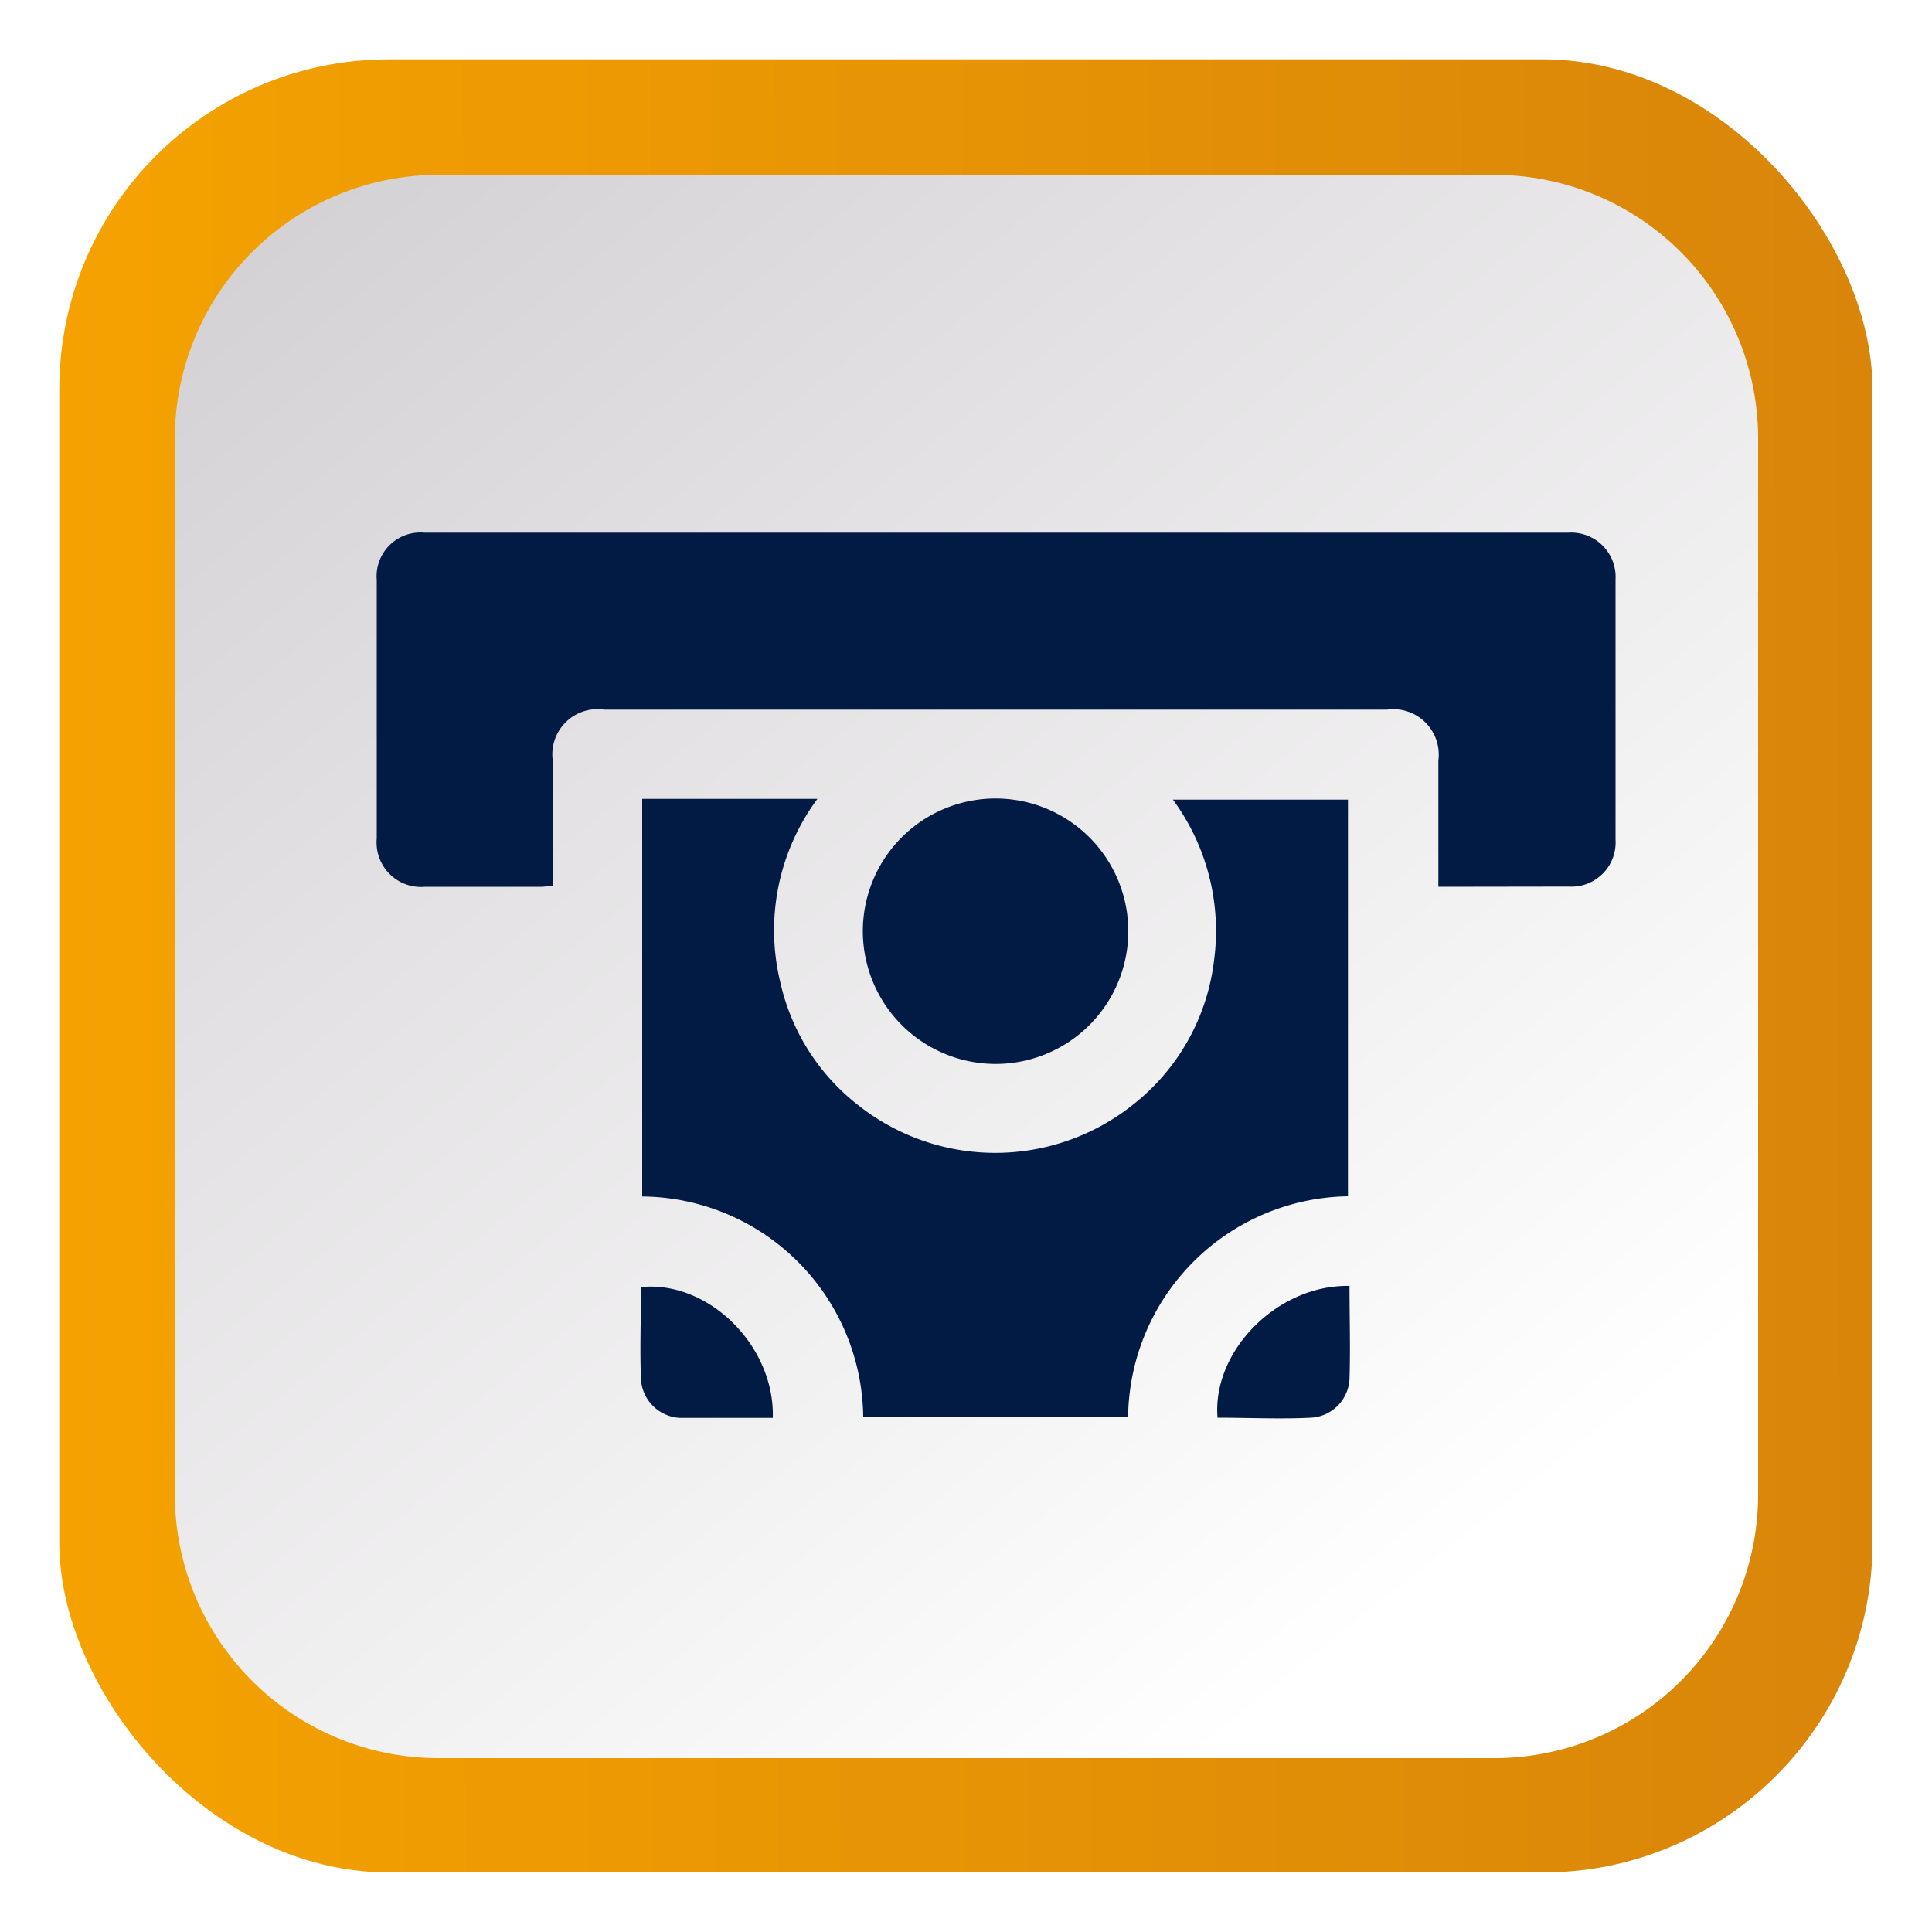
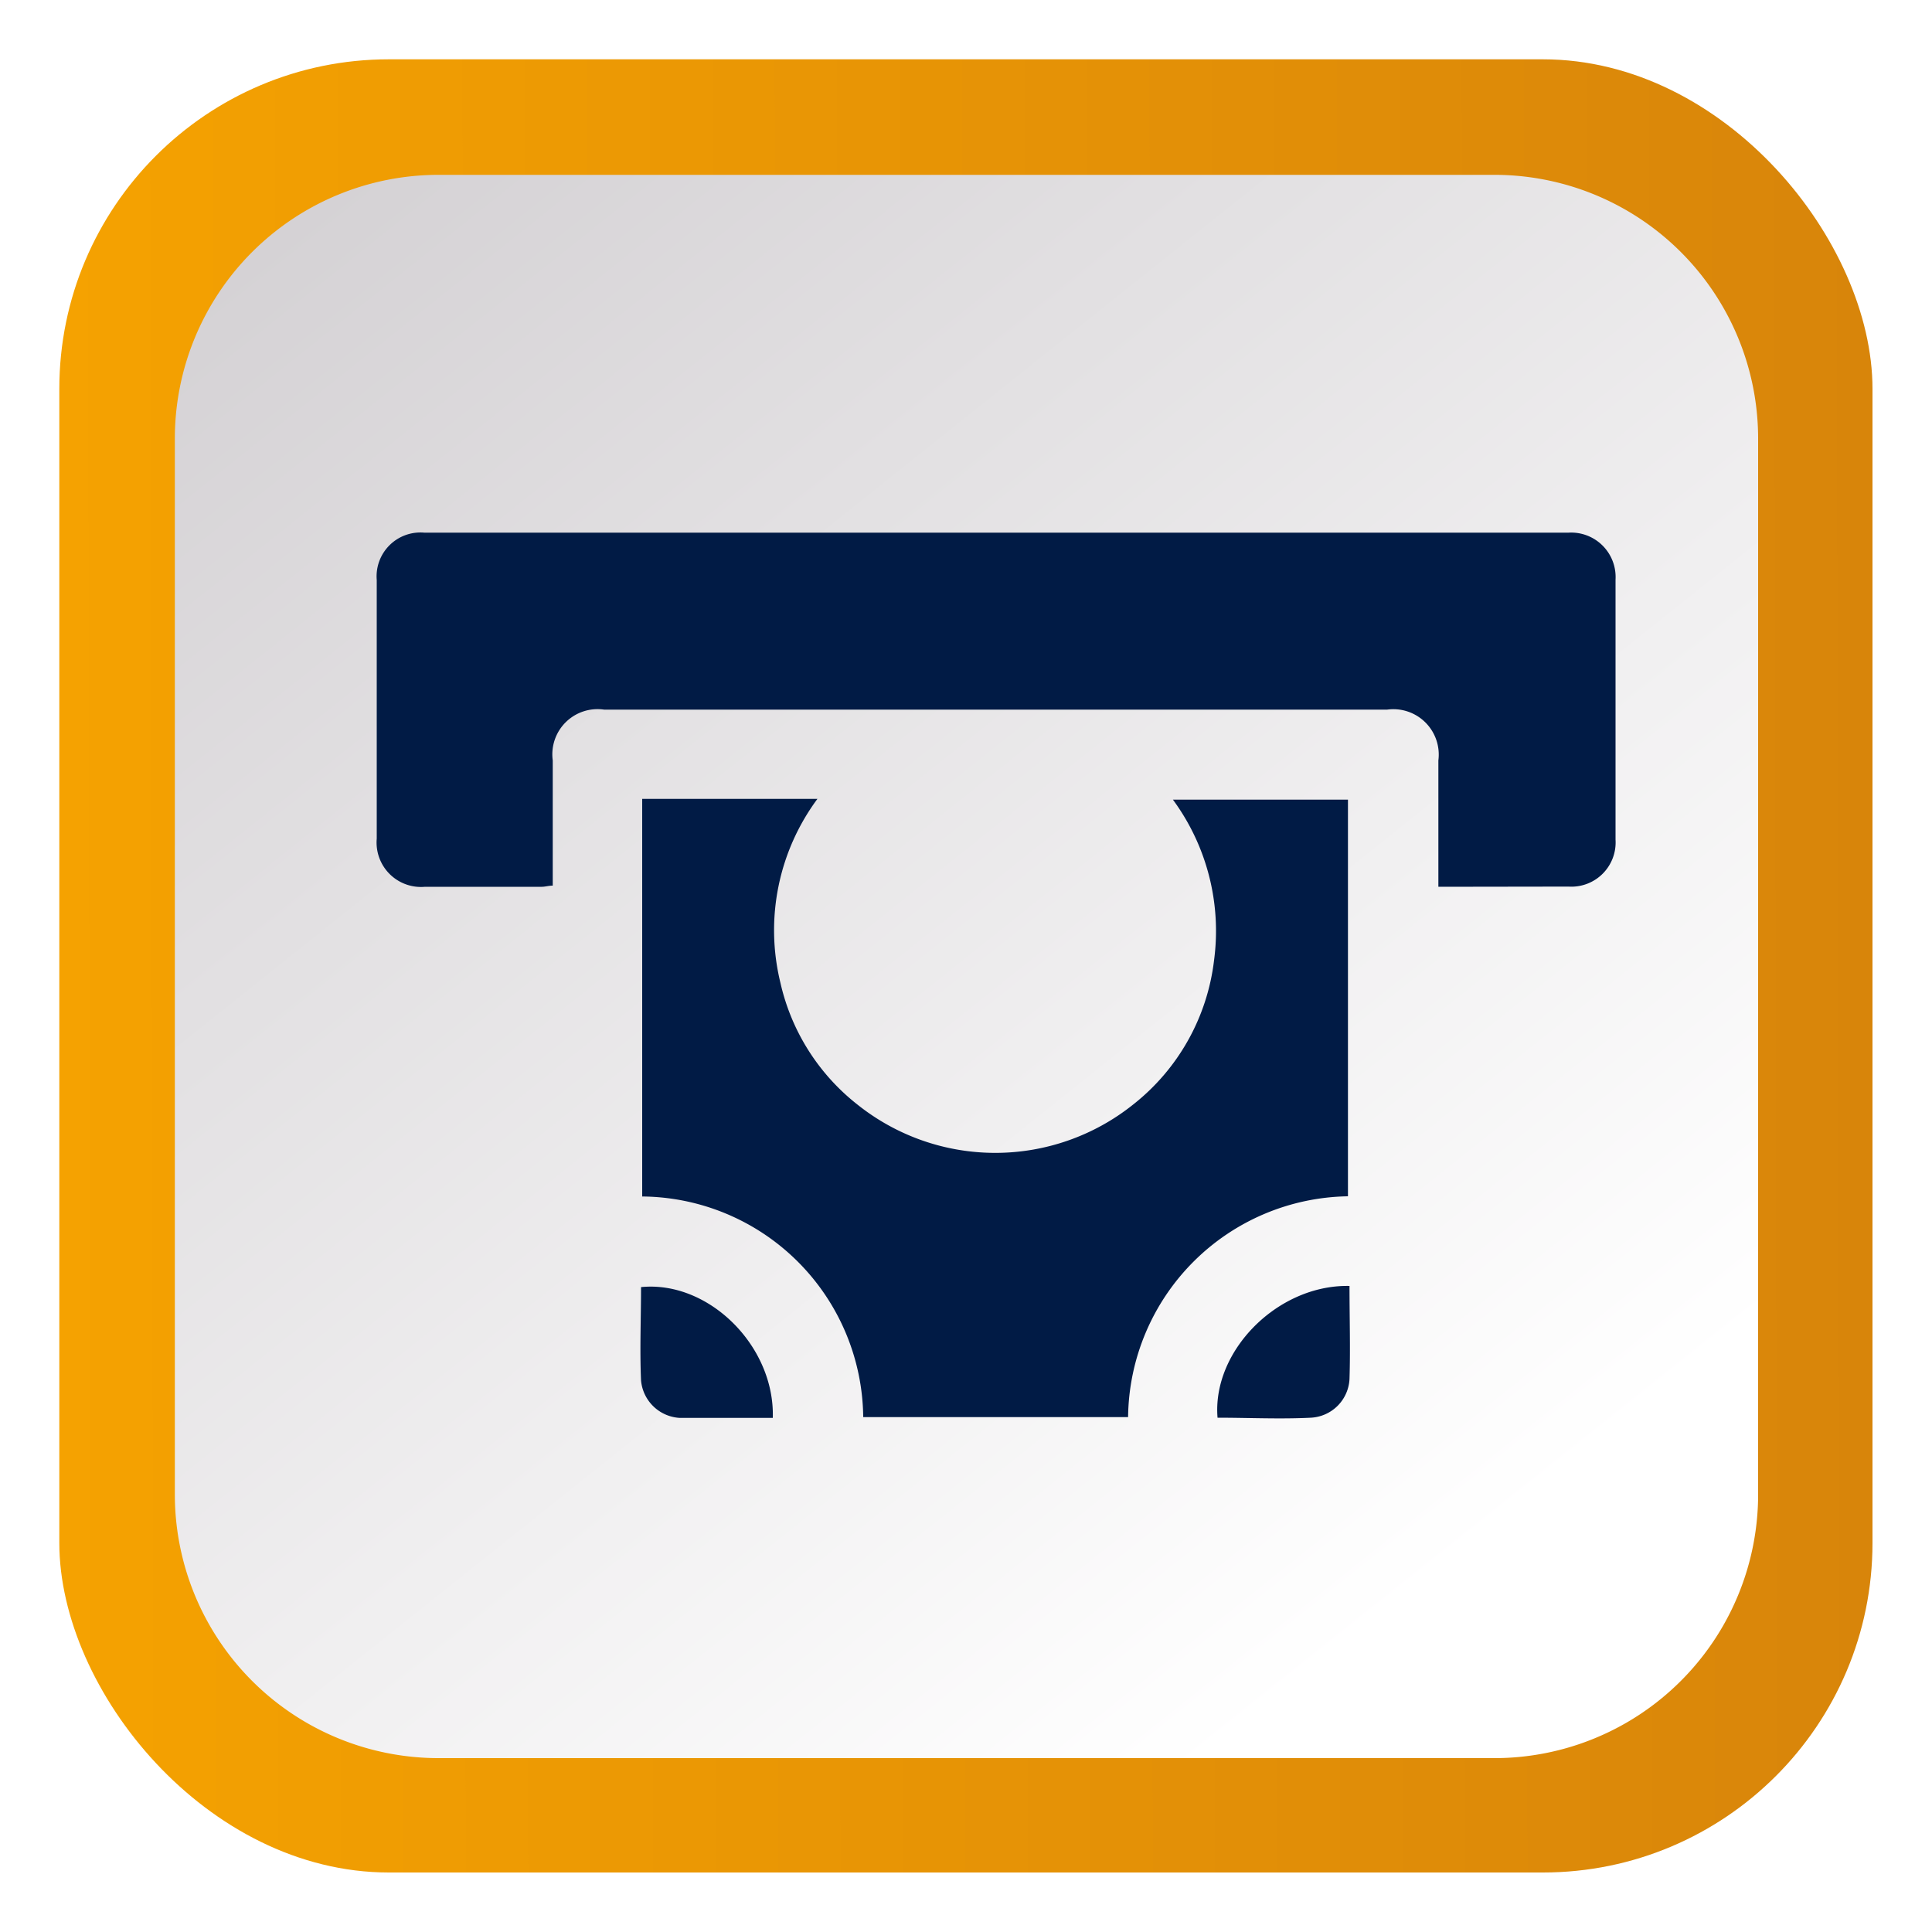
<svg xmlns="http://www.w3.org/2000/svg" id="Layer_1" data-name="Layer 1" viewBox="0 0 100 100">
  <defs>
    <style>.cls-1{mask:url(#mask);filter:url(#luminosity-noclip-2);}.cls-2,.cls-6{fill-rule:evenodd;}.cls-2{mix-blend-mode:multiply;fill:url(#Áåçûìÿííûé_ãðàäèåíò_32);}.cls-3{fill:url(#linear-gradient);}.cls-4{fill:url(#Áåçûìÿííûé_ãðàäèåíò_21);}.cls-5{mask:url(#mask-2);}.cls-6{fill:url(#Áåçûìÿííûé_ãðàäèåíò_22);}.cls-7{fill:#011b45;}.cls-8{filter:url(#luminosity-noclip);}</style>
    <filter id="luminosity-noclip" x="7.34" y="-8242" width="85.32" height="32766" filterUnits="userSpaceOnUse" color-interpolation-filters="sRGB">
      <feFlood flood-color="#fff" result="bg" />
      <feBlend in="SourceGraphic" in2="bg" />
    </filter>
    <mask id="mask" x="7.34" y="-8242" width="85.32" height="32766" maskUnits="userSpaceOnUse">
      <g class="cls-8" />
    </mask>
    <linearGradient id="Áåçûìÿííûé_ãðàäèåíò_32" x1="36.78" y1="59.23" x2="94.54" y2="27.66" gradientTransform="matrix(1, 0, 0, -1, 0, 102)" gradientUnits="userSpaceOnUse">
      <stop offset="0" stop-color="#fff" />
      <stop offset="0.91" stop-color="#1a1a1a" />
    </linearGradient>
    <linearGradient id="linear-gradient" x1="-3.45" y1="50.1" x2="103.21" y2="49.9" gradientUnits="userSpaceOnUse">
      <stop offset="0" stop-color="#f7a400" />
      <stop offset="1" stop-color="#d6830b" />
    </linearGradient>
    <linearGradient id="Áåçûìÿííûé_ãðàäèåíò_21" x1="16.39" y1="94.12" x2="75.01" y2="20.66" gradientTransform="matrix(1, 0, 0, -1, 0, 102)" gradientUnits="userSpaceOnUse">
      <stop offset="0" stop-color="#d4d1d4" />
      <stop offset="1" stop-color="#fff" />
    </linearGradient>
    <filter id="luminosity-noclip-2" x="7.34" y="7.34" width="85.32" height="85.32" filterUnits="userSpaceOnUse" color-interpolation-filters="sRGB">
      <feFlood flood-color="#fff" result="bg" />
      <feBlend in="SourceGraphic" in2="bg" />
    </filter>
    <mask id="mask-2" x="7.34" y="7.34" width="85.32" height="85.32" maskUnits="userSpaceOnUse">
      <g class="cls-1">
        <path class="cls-2" d="M22.7,7.34H77.3A15.36,15.36,0,0,1,92.66,22.7V77.3A15.36,15.36,0,0,1,77.3,92.66H22.7A15.36,15.36,0,0,1,7.34,77.3V22.7A15.36,15.36,0,0,1,22.7,7.34Zm0,1.71A13.65,13.65,0,0,0,9.05,22.7V77.3A13.65,13.65,0,0,0,22.7,91H77.3A13.65,13.65,0,0,0,91,77.3V22.7A13.65,13.65,0,0,0,77.3,9.05Z" />
      </g>
    </mask>
    <linearGradient id="Áåçûìÿííûé_ãðàäèåíò_22" x1="36.78" y1="59.23" x2="94.54" y2="27.66" gradientTransform="matrix(1, 0, 0, -1, 0, 102)" gradientUnits="userSpaceOnUse">
      <stop offset="0" stop-color="#f3f3f3" />
      <stop offset="0.91" />
    </linearGradient>
  </defs>
  <rect class="cls-3" x="3.07" y="3.07" width="93.85" height="93.85" rx="17.06" />
  <path class="cls-4" d="M9.05,22.7A13.65,13.65,0,0,1,22.7,9.05H77.3A13.65,13.65,0,0,1,91,22.7V77.3A13.65,13.65,0,0,1,77.3,91H22.7A13.65,13.65,0,0,1,9.05,77.3Z" />
  <g class="cls-5">
-     <path class="cls-6" d="M22.7,7.34H77.3A15.36,15.36,0,0,1,92.66,22.7V77.3A15.36,15.36,0,0,1,77.3,92.66H22.7A15.36,15.36,0,0,1,7.34,77.3V22.7A15.36,15.36,0,0,1,22.7,7.34Zm0,1.71A13.65,13.65,0,0,0,9.05,22.7V77.3A13.65,13.65,0,0,0,22.7,91H77.3A13.65,13.65,0,0,0,91,77.3V22.7A13.65,13.65,0,0,0,77.3,9.05Z" />
-   </g>
+     </g>
  <path class="cls-7" d="M74.45,45.9V39.36a2.35,2.35,0,0,0-2.65-2.63H31.27a2.34,2.34,0,0,0-2.66,2.63v6.48c-.21,0-.39.06-.57.06H22a2.3,2.3,0,0,1-2.5-2.49q0-6.7,0-13.39a2.27,2.27,0,0,1,2.46-2.45q29.62,0,59.23,0A2.3,2.3,0,0,1,83.62,30c0,4.49,0,9,0,13.46a2.29,2.29,0,0,1-2.43,2.43Z" />
  <path class="cls-7" d="M33.24,41.35h9.07a11.42,11.42,0,0,0-1.92,9.5,11.13,11.13,0,0,0,4,6.33,11.43,11.43,0,0,0,14.25,0,11.17,11.17,0,0,0,4.2-7.48,11.47,11.47,0,0,0-2.13-8.31h9.06V61.92A11.56,11.56,0,0,0,58.39,73.35H44.68A11.54,11.54,0,0,0,33.24,61.93Z" />
-   <path class="cls-7" d="M44.66,48.16a6.87,6.87,0,1,1,6.84,6.91A6.88,6.88,0,0,1,44.66,48.16Z" />
  <path class="cls-7" d="M40,73.39c-1.64,0-3.23,0-4.82,0a2.13,2.13,0,0,1-2-1.94c-.07-1.61,0-3.23,0-4.83C36.68,66.27,40.11,69.67,40,73.39Z" />
  <path class="cls-7" d="M69.85,66.56c0,1.64.05,3.23,0,4.82a2.11,2.11,0,0,1-2,2c-1.61.08-3.22,0-4.83,0C62.73,69.92,66.14,66.48,69.85,66.56Z" />
</svg>